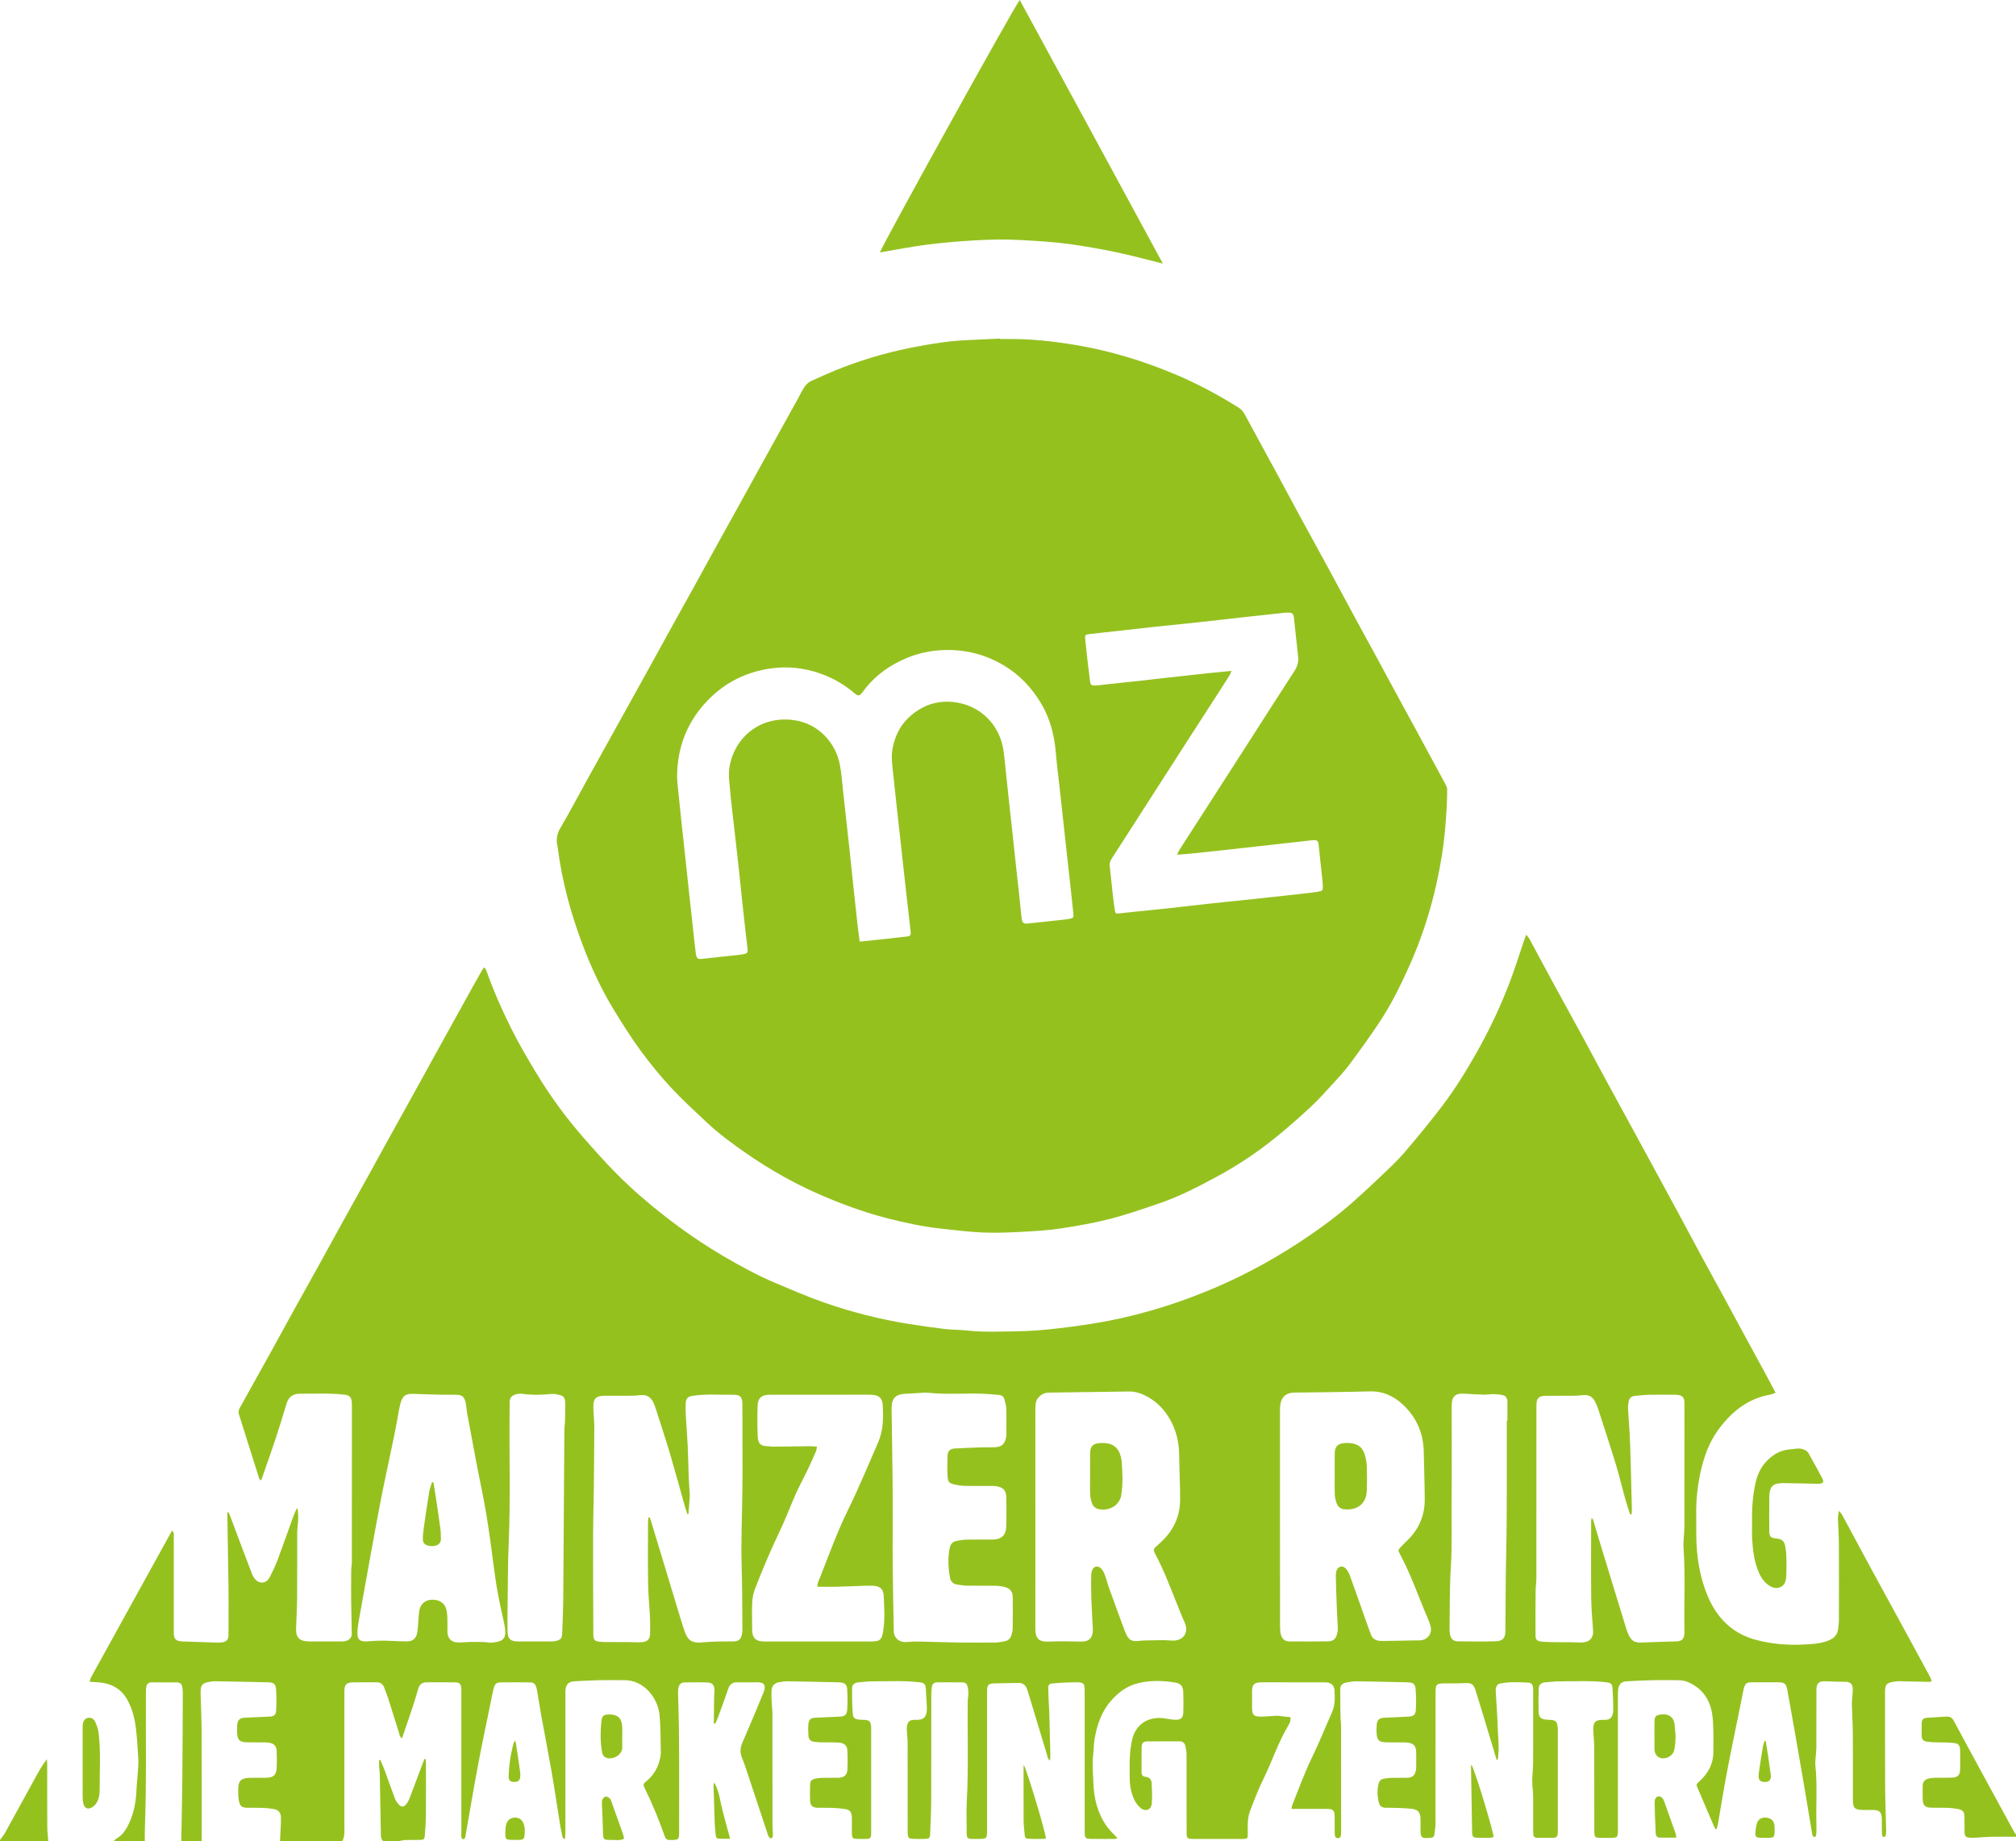
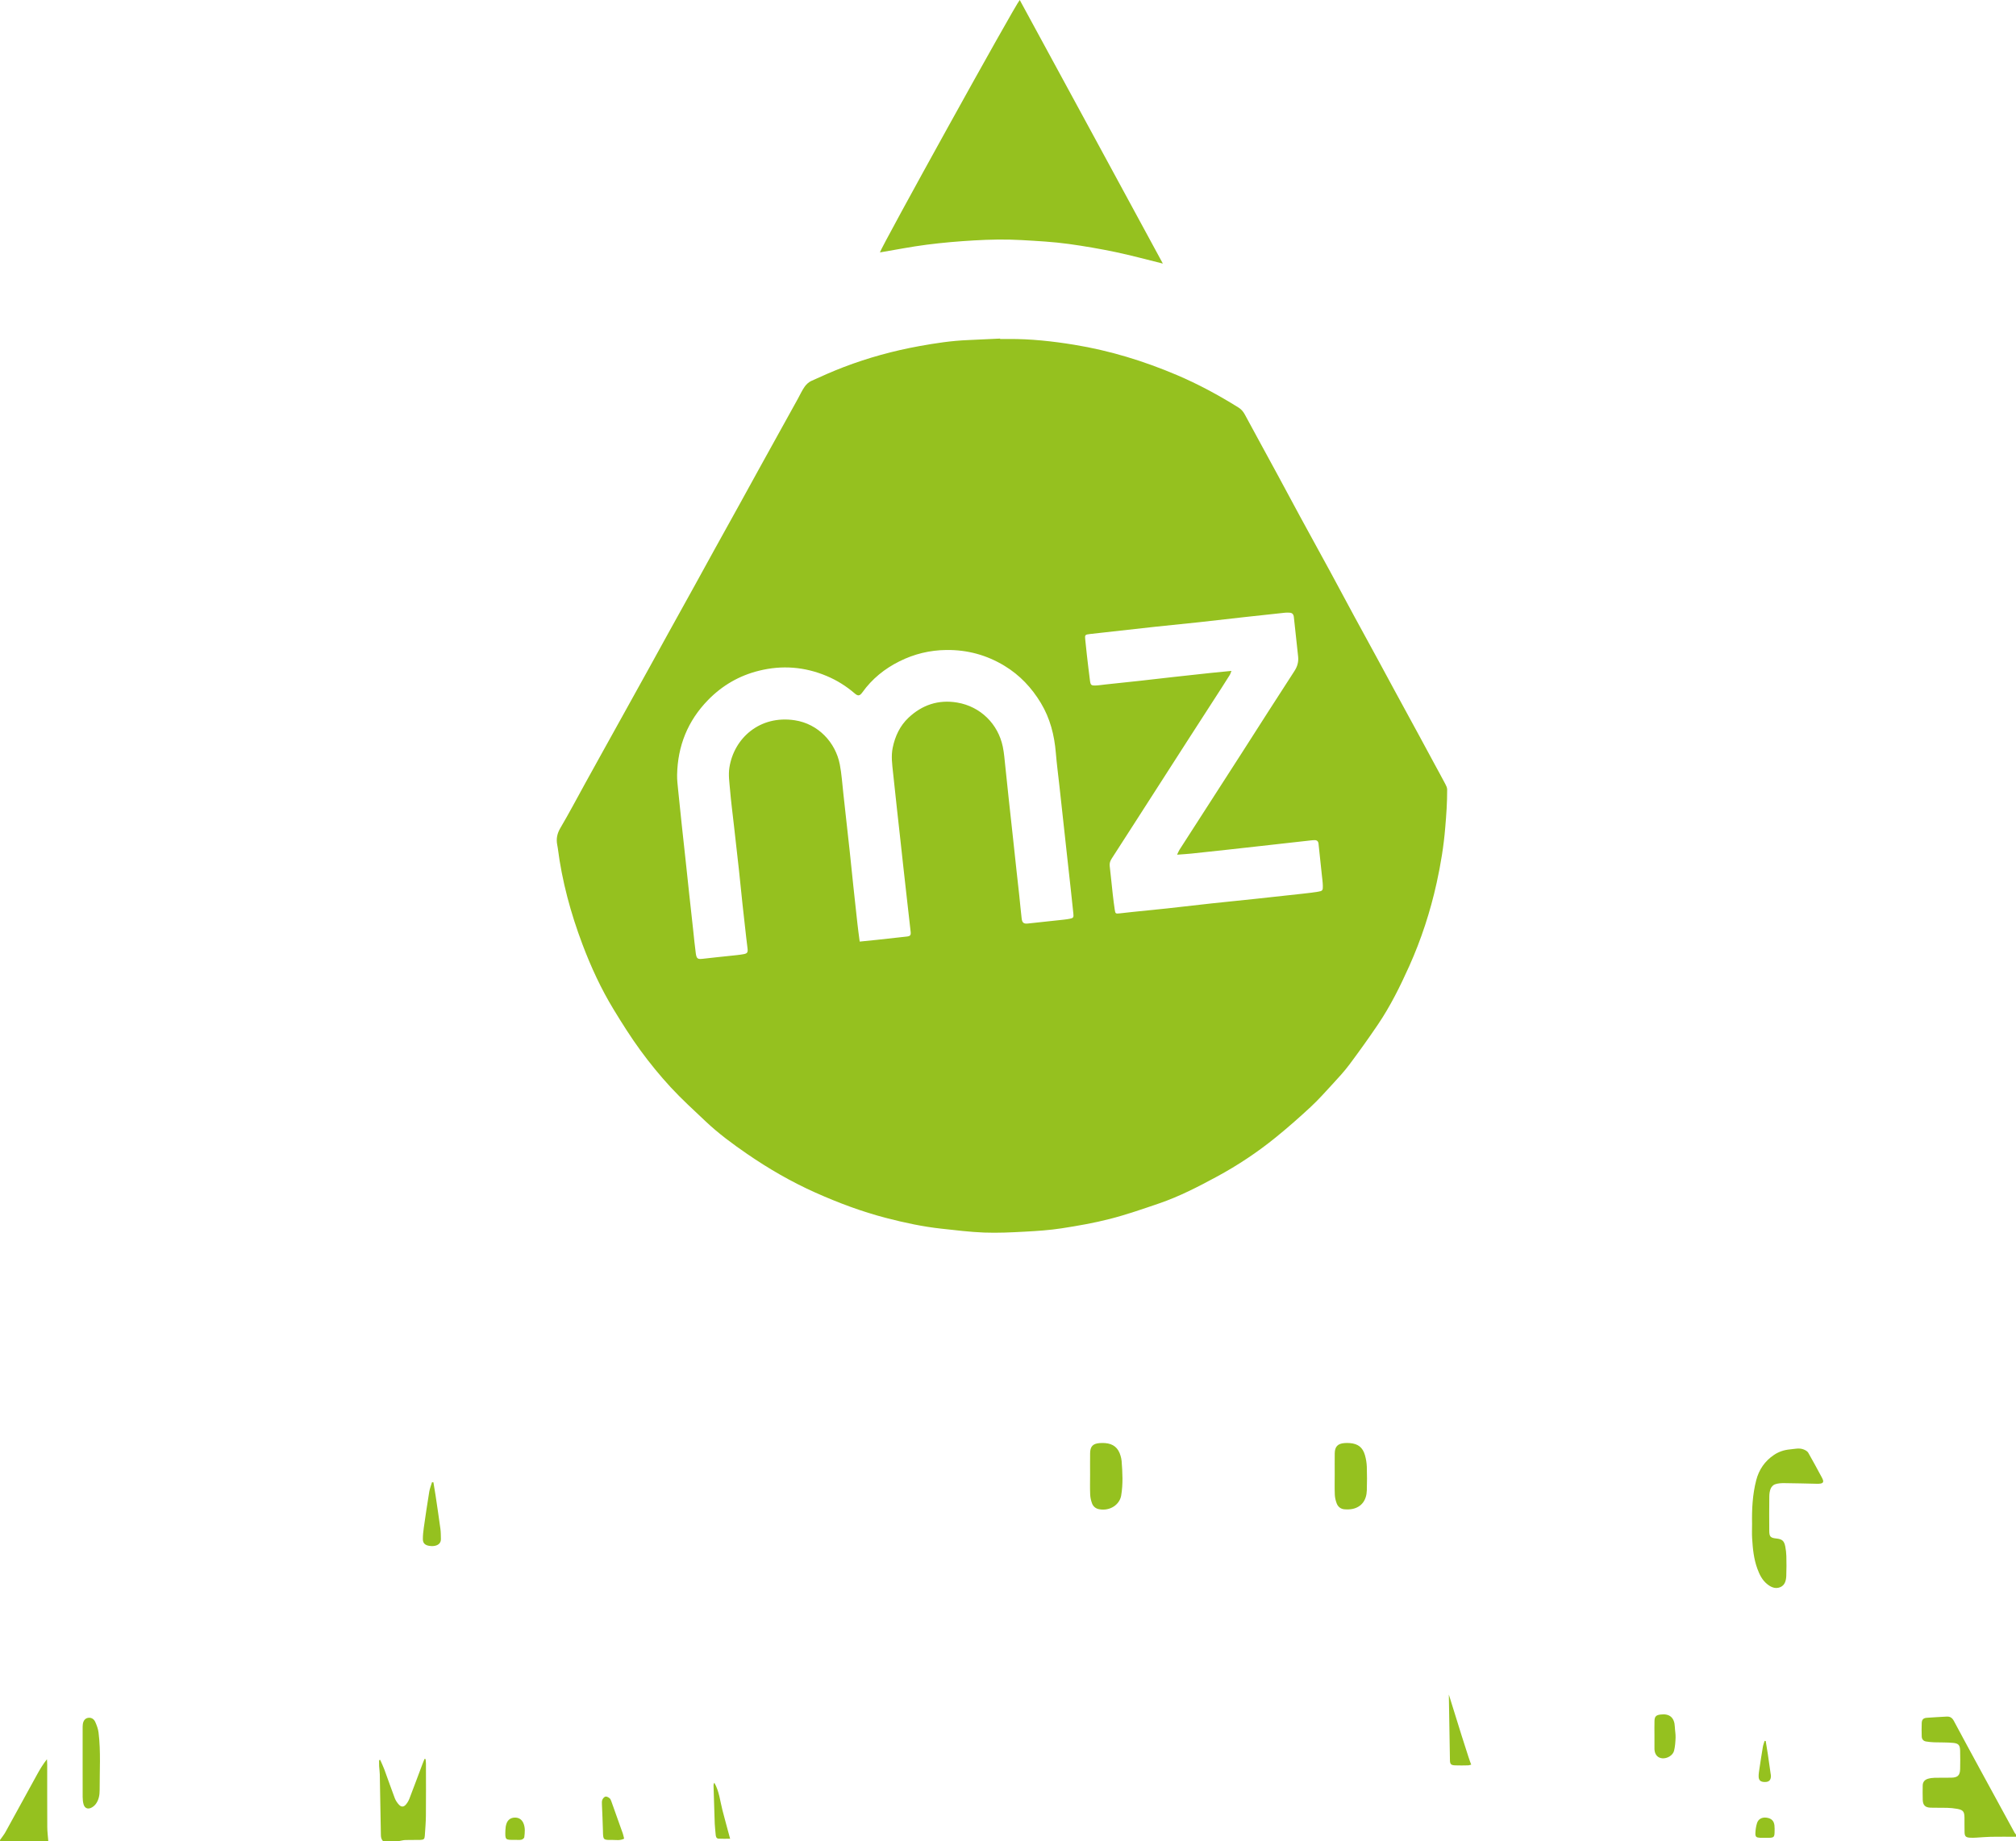
<svg xmlns="http://www.w3.org/2000/svg" version="1.1" x="0px" y="0px" width="185.421px" height="169.351px" viewBox="0 0 185.421 169.351" style="enable-background:new 0 0 185.421 169.351;" xml:space="preserve">
  <style type="text/css">
	.st0{fill:#95C11F;}
</style>
  <defs>
</defs>
  <g>
-     <path class="st0" d="M10.461,169.331c0.084-0.077,0.157-0.175,0.254-0.229c0.543-0.306,0.865-0.793,1.122-1.338   c0.434-0.92,0.654-1.887,0.7-2.903c0.033-0.721,0.115-1.439,0.163-2.159c0.022-0.327,0.038-0.658,0.018-0.985   c-0.051-0.851-0.102-1.704-0.193-2.551c-0.107-1.002-0.327-1.977-0.835-2.867c-0.595-1.041-1.532-1.486-2.683-1.571   c-0.238-0.018-0.476-0.029-0.759-0.045c0.048-0.172,0.058-0.288,0.11-0.381c2.48-4.499,4.963-8.997,7.458-13.516   c0.222,0.156,0.166,0.333,0.167,0.484c0.006,0.839,0.003,1.677,0.003,2.516c0,2.039,0,4.079,0,6.118   c0,0.148-0.005,0.297,0.006,0.444c0.028,0.356,0.186,0.536,0.538,0.602c0.144,0.027,0.295,0.021,0.442,0.027   c0.902,0.032,1.804,0.066,2.707,0.093c0.246,0.007,0.495,0.016,0.739-0.013c0.403-0.047,0.583-0.243,0.595-0.651   c0.015-0.526,0.006-1.052,0.006-1.579c0-0.937,0.01-1.875-0.002-2.812c-0.027-2.119-0.064-4.239-0.1-6.358   c-0.003-0.194-0.028-0.387,0.023-0.614c0.058,0.078,0.137,0.147,0.17,0.234c0.408,1.075,0.808,2.154,1.213,3.231   c0.283,0.754,0.567,1.508,0.858,2.259c0.053,0.136,0.126,0.269,0.211,0.388c0.398,0.558,1.078,0.538,1.396-0.064   c0.284-0.537,0.545-1.09,0.759-1.658c0.487-1.292,0.937-2.597,1.406-3.896c0.104-0.288,0.222-0.57,0.384-0.846   c0.13,0.485,0.1,0.965,0.062,1.446c-0.022,0.278-0.062,0.556-0.063,0.834c-0.006,1.974,0.007,3.947-0.008,5.921   c-0.007,0.935-0.062,1.87-0.093,2.805c-0.005,0.148-0.005,0.297,0.011,0.443c0.044,0.403,0.267,0.668,0.658,0.77   c0.173,0.045,0.357,0.062,0.536,0.063c0.97,0.006,1.941,0.005,2.911,0.001c0.147-0.001,0.299-0.006,0.44-0.041   c0.339-0.085,0.564-0.321,0.563-0.66c-0.004-0.952-0.045-1.904-0.055-2.856c-0.01-0.986-0.006-1.971,0.003-2.957   c0.002-0.278,0.061-0.556,0.061-0.834c0.004-4.753,0.003-9.506,0.002-14.259c0-0.18,0.004-0.364-0.026-0.541   c-0.061-0.351-0.242-0.497-0.599-0.543c-1.376-0.175-2.758-0.082-4.137-0.097c-0.634-0.007-1.058,0.282-1.247,0.906   c-0.319,1.054-0.634,2.11-0.98,3.156c-0.418,1.264-0.867,2.518-1.305,3.775c-0.014,0.041-0.057,0.072-0.117,0.144   c-0.055-0.102-0.111-0.175-0.138-0.259c-0.61-1.928-1.213-3.857-1.827-5.784c-0.071-0.222-0.059-0.412,0.053-0.612   c0.905-1.621,1.81-3.243,2.709-4.867c0.772-1.395,1.532-2.796,2.303-4.191c0.771-1.395,1.553-2.784,2.324-4.179   c0.764-1.38,1.519-2.766,2.282-4.146c0.779-1.409,1.566-2.815,2.345-4.224c0.589-1.064,1.171-2.132,1.759-3.196   c0.787-1.424,1.578-2.845,2.365-4.269c0.589-1.064,1.174-2.13,1.761-3.195c0.572-1.036,1.145-2.071,1.718-3.106   c0.621-1.121,1.24-2.243,1.863-3.364c0.287-0.517,0.579-1.032,0.872-1.546c0.046-0.081,0.114-0.15,0.205-0.267   c0.08,0.13,0.154,0.213,0.188,0.311c0.636,1.819,1.416,3.579,2.273,5.299c0.688,1.38,1.471,2.717,2.266,4.04   c1.273,2.116,2.723,4.111,4.347,5.973c1.004,1.15,2.02,2.293,3.094,3.376c1.352,1.365,2.807,2.622,4.321,3.81   c1.735,1.362,3.547,2.612,5.447,3.731c1.559,0.918,3.146,1.787,4.814,2.492c1.483,0.626,2.964,1.269,4.482,1.8   c2.517,0.88,5.1,1.538,7.735,1.963c1.135,0.183,2.274,0.345,3.415,0.482c0.651,0.078,1.313,0.056,1.965,0.13   c1.575,0.178,3.155,0.097,4.73,0.075c1.261-0.017,2.525-0.128,3.777-0.278c1.548-0.185,3.098-0.396,4.627-0.697   c3.366-0.662,6.62-1.703,9.776-3.053c3.08-1.317,5.983-2.952,8.739-4.849c1.381-0.951,2.72-1.96,3.97-3.08   c0.868-0.778,1.725-1.569,2.567-2.375c0.711-0.68,1.442-1.349,2.079-2.096c1.204-1.411,2.384-2.846,3.507-4.322   c1.214-1.598,2.263-3.311,3.245-5.062c1.168-2.083,2.177-4.242,3.014-6.477c0.461-1.231,0.853-2.488,1.277-3.734   c0.041-0.12,0.089-0.237,0.169-0.45c0.133,0.171,0.233,0.268,0.297,0.385c0.713,1.315,1.415,2.635,2.129,3.949   c0.911,1.675,1.834,3.342,2.745,5.017c0.738,1.357,1.462,2.722,2.198,4.08c0.736,1.358,1.48,2.712,2.22,4.068   c0.441,0.808,0.882,1.616,1.321,2.424c1.02,1.877,2.041,3.753,3.057,5.633c0.75,1.388,1.489,2.782,2.241,4.169   c0.72,1.329,1.453,2.652,2.176,3.979c0.488,0.895,0.967,1.794,1.453,2.689c0.761,1.401,1.526,2.799,2.286,4.2   c0.264,0.487,0.519,0.98,0.81,1.53c-0.198,0.073-0.339,0.149-0.489,0.176c-2.073,0.366-3.565,1.58-4.774,3.228   c-0.856,1.166-1.318,2.485-1.63,3.879c-0.3,1.34-0.429,2.69-0.401,4.06c0.012,0.608-0.005,1.217,0.003,1.825   c0.025,1.923,0.31,3.797,1.07,5.579c0.855,2.003,2.253,3.397,4.403,3.98c1.477,0.4,2.981,0.508,4.494,0.43   c0.714-0.037,1.443-0.079,2.134-0.339c0.521-0.196,0.878-0.507,0.943-1.084c0.03-0.261,0.075-0.522,0.075-0.783   c0.006-2.335,0.012-4.671-0.001-7.006c-0.004-0.804-0.067-1.607-0.088-2.411c-0.005-0.186,0.049-0.374,0.091-0.669   c0.143,0.171,0.225,0.242,0.274,0.333c0.938,1.735,1.867,3.475,2.807,5.208c1.145,2.109,2.3,4.211,3.448,6.318   c0.629,1.154,1.256,2.31,1.88,3.467c0.052,0.096,0.075,0.209,0.119,0.338c-0.083,0.03-0.14,0.069-0.197,0.068   c-0.952-0.017-1.905-0.04-2.857-0.061c-0.033-0.001-0.066,0-0.099,0.003c-1.134,0.118-1.138,0.32-1.135,1.194   c0.01,2.796-0.006,5.592,0.009,8.388c0.007,1.379,0.063,2.758,0.092,4.138c0.003,0.163-0.008,0.329-0.043,0.488   c-0.012,0.054-0.111,0.11-0.179,0.122c-0.036,0.007-0.117-0.07-0.129-0.121c-0.029-0.126-0.039-0.259-0.041-0.389   c-0.005-0.395,0.006-0.79-0.006-1.184c-0.019-0.604-0.211-0.787-0.813-0.796c-0.312-0.005-0.625,0.002-0.937-0.002   c-0.733-0.011-0.908-0.181-0.909-0.902c-0.002-2.039,0.009-4.079-0.006-6.118c-0.006-0.919-0.069-1.837-0.089-2.756   c-0.006-0.294,0.045-0.588,0.063-0.883c0.012-0.196,0.034-0.396,0.011-0.589c-0.045-0.373-0.261-0.532-0.64-0.538   c-0.622-0.009-1.244-0.019-1.866-0.049c-0.578-0.028-0.823,0.175-0.826,0.766c-0.007,1.76,0.001,3.519-0.007,5.279   c-0.001,0.327-0.049,0.654-0.068,0.981c-0.014,0.246-0.046,0.496-0.02,0.738c0.19,1.788,0.048,3.581,0.091,5.372   c0.007,0.296,0.007,0.592-0.007,0.888c-0.005,0.104-0.06,0.205-0.089,0.297c-0.251,0.013-0.269-0.147-0.293-0.291   c-0.239-1.425-0.47-2.852-0.713-4.276c-0.301-1.766-0.607-3.53-0.916-5.294c-0.216-1.23-0.445-2.457-0.66-3.687   c-0.091-0.52-0.247-0.672-0.784-0.677c-0.822-0.006-1.645-0.007-2.467,0c-0.511,0.004-0.624,0.092-0.754,0.596   c-0.078,0.302-0.122,0.612-0.184,0.918c-0.453,2.24-0.924,4.476-1.354,6.72c-0.306,1.598-0.557,3.206-0.836,4.808   c-0.027,0.153-0.078,0.302-0.118,0.453c-0.034,0.002-0.068,0.005-0.102,0.007c-0.064-0.123-0.136-0.243-0.19-0.37   c-0.486-1.133-0.969-2.267-1.453-3.4c-0.145-0.339-0.139-0.359,0.158-0.624c0.841-0.751,1.305-1.673,1.29-2.818   c-0.008-0.625,0.014-1.25-0.006-1.875c-0.018-0.541-0.03-1.089-0.127-1.618c-0.242-1.316-0.961-2.29-2.211-2.821   c-0.25-0.106-0.539-0.16-0.812-0.167c-0.822-0.021-1.645-0.021-2.467-0.004c-0.771,0.016-1.542,0.06-2.312,0.099   c-0.513,0.026-0.75,0.236-0.823,0.741c-0.03,0.21-0.024,0.426-0.024,0.64c-0.001,4.062-0.001,8.124-0.001,12.187   c0,0.835-0.001,0.835-0.85,0.835c-0.296,0-0.593,0.008-0.888-0.005c-0.339-0.016-0.403-0.082-0.428-0.408   c-0.011-0.147-0.005-0.296-0.005-0.444c0-2.467,0.004-4.934-0.004-7.401c-0.002-0.475-0.053-0.95-0.08-1.424   c-0.007-0.115-0.014-0.23-0.012-0.345c0.012-0.626,0.203-0.814,0.834-0.828c0.049-0.001,0.099-0.004,0.148,0   c0.599,0.041,0.843-0.29,0.855-0.894c0.013-0.655-0.037-1.312-0.066-1.968c-0.02-0.436-0.135-0.539-0.56-0.591   c-1.426-0.176-2.857-0.081-4.286-0.09c-0.442-0.003-0.884,0.059-1.325,0.095c-0.408,0.033-0.614,0.214-0.624,0.617   c-0.018,0.707-0.018,1.414,0,2.121c0.011,0.44,0.186,0.615,0.626,0.684c0.178,0.028,0.361,0.017,0.541,0.033   c0.362,0.033,0.502,0.151,0.567,0.501c0.03,0.16,0.031,0.327,0.031,0.491c0.002,3.043,0.001,6.085,0.001,9.128   c0,0.115-0.002,0.23-0.01,0.345c-0.016,0.233-0.144,0.369-0.377,0.372c-0.51,0.008-1.019,0.006-1.529,0.002   c-0.215-0.002-0.334-0.119-0.344-0.336c-0.006-0.131-0.009-0.263-0.009-0.394c-0.001-1.036,0.005-2.072-0.004-3.108   c-0.003-0.344-0.051-0.687-0.07-1.03c-0.012-0.213-0.018-0.427-0.008-0.64c0.021-0.475,0.076-0.95,0.078-1.424   c0.009-2.122,0.004-4.243,0.004-6.365c0-0.148,0.005-0.297-0.005-0.444c-0.025-0.347-0.135-0.513-0.463-0.529   c-0.853-0.042-1.708-0.09-2.556,0.08c-0.223,0.045-0.343,0.181-0.393,0.389c-0.019,0.079-0.033,0.163-0.029,0.244   c0.051,0.901,0.107,1.801,0.158,2.702c0.017,0.312,0.019,0.624,0.034,0.936c0.026,0.557,0.073,1.114,0.08,1.671   c0.004,0.354-0.049,0.709-0.077,1.064c-0.037,0.005-0.074,0.009-0.111,0.014c-0.124-0.418-0.247-0.836-0.374-1.254   c-0.51-1.683-1.013-3.369-1.534-5.049c-0.217-0.701-0.395-0.786-1.115-0.748c-0.607,0.032-1.216,0.016-1.825,0.022   c-0.667,0.007-0.768,0.104-0.768,0.781c-0.002,4.029,0.001,8.059-0.006,12.088c-0.001,0.343-0.061,0.685-0.098,1.028   c-0.021,0.191-0.135,0.292-0.326,0.304c-0.033,0.002-0.066,0.004-0.098,0.006c-0.781,0.061-0.852-0.004-0.854-0.779   c-0.001-0.345,0.009-0.691-0.006-1.036c-0.024-0.532-0.238-0.787-0.765-0.85c-0.487-0.059-0.981-0.072-1.472-0.093   c-0.328-0.014-0.658-0.001-0.987-0.009c-0.294-0.007-0.512-0.146-0.589-0.434c-0.156-0.579-0.184-1.165-0.047-1.756   c0.063-0.272,0.215-0.44,0.49-0.483c0.226-0.035,0.455-0.074,0.683-0.08c0.477-0.012,0.954,0.002,1.431-0.006   c0.518-0.009,0.747-0.206,0.84-0.71c0.015-0.08,0.023-0.163,0.023-0.245c0.002-0.477,0.013-0.954-0.002-1.431   c-0.016-0.537-0.24-0.778-0.769-0.848c-0.178-0.024-0.361-0.018-0.542-0.019c-0.526-0.005-1.053,0.013-1.578-0.015   c-0.517-0.027-0.704-0.221-0.743-0.735c-0.022-0.294-0.024-0.593,0.003-0.887c0.038-0.431,0.239-0.609,0.67-0.631   c0.738-0.037,1.475-0.07,2.213-0.102c0.482-0.021,0.688-0.153,0.716-0.628c0.038-0.637,0.032-1.282-0.023-1.918   c-0.041-0.468-0.22-0.577-0.686-0.608c-0.016-0.001-0.033-0.001-0.049-0.002c-1.56-0.034-3.12-0.075-4.68-0.094   c-0.325-0.004-0.655,0.051-0.976,0.115c-0.357,0.071-0.533,0.249-0.537,0.608c-0.011,0.903,0.013,1.807,0.029,2.71   c0.004,0.213,0.047,0.425,0.048,0.638c0.003,3.223,0.003,6.447,0.002,9.67c0,0.131-0.001,0.264-0.015,0.394   c-0.017,0.161-0.091,0.289-0.272,0.295c-0.181,0.006-0.264-0.116-0.287-0.278c-0.016-0.113-0.017-0.229-0.017-0.344   c-0.002-0.428,0.001-0.855-0.002-1.283c-0.005-0.694-0.098-0.786-0.81-0.788c-1.034-0.003-2.068-0.001-3.155-0.001   c0.021-0.12,0.02-0.247,0.064-0.355c0.606-1.492,1.144-3.01,1.855-4.461c0.649-1.327,1.19-2.708,1.794-4.057   c0.295-0.659,0.283-1.346,0.236-2.035c-0.033-0.495-0.328-0.73-0.868-0.732c-1.595-0.006-3.191-0.003-4.786-0.003   c-0.378,0-0.757-0.008-1.135,0.004c-0.603,0.02-0.784,0.21-0.791,0.818c-0.006,0.51-0.006,1.02,0,1.529   c0.008,0.659,0.151,0.806,0.827,0.801c0.426-0.003,0.851-0.045,1.277-0.069c0.082-0.005,0.165-0.016,0.246-0.008   c0.388,0.04,0.776,0.086,1.171,0.131c0.055,0.304-0.06,0.551-0.19,0.768c-0.934,1.559-1.49,3.292-2.287,4.915   c-0.47,0.957-0.856,1.958-1.234,2.957c-0.235,0.621-0.219,1.29-0.206,1.949c0.012,0.604,0.01,0.609-0.582,0.61   c-1.447,0.003-2.895,0.002-4.342,0c-0.679-0.001-0.701-0.021-0.701-0.687c-0.002-2.352,0.003-4.704-0.006-7.055   c-0.001-0.275-0.052-0.554-0.113-0.824c-0.061-0.271-0.249-0.412-0.538-0.411c-0.987,0.003-1.974-0.008-2.96,0.007   c-0.37,0.006-0.51,0.149-0.518,0.519c-0.017,0.773-0.005,1.546-0.008,2.319c-0.001,0.259,0.119,0.394,0.378,0.419   c0.354,0.034,0.536,0.264,0.55,0.591c0.027,0.622,0.068,1.251,0.01,1.867c-0.056,0.591-0.585,0.787-1.041,0.398   c-0.252-0.215-0.464-0.516-0.601-0.821c-0.277-0.62-0.39-1.286-0.385-1.969c0.005-0.625-0.028-1.252,0.01-1.874   c0.033-0.555,0.093-1.116,0.223-1.655c0.324-1.344,1.453-2.143,2.997-1.91c0.325,0.049,0.65,0.114,0.976,0.125   c0.489,0.017,0.71-0.19,0.722-0.666c0.015-0.625,0.018-1.25-0.003-1.875c-0.019-0.547-0.227-0.796-0.75-0.882   c-1.11-0.183-2.223-0.212-3.33,0.04c-1.071,0.244-1.897,0.859-2.602,1.681c-0.88,1.026-1.27,2.252-1.487,3.547   c-0.073,0.435-0.058,0.884-0.113,1.323c-0.112,0.885-0.016,1.77,0.015,2.652c0.051,1.434,0.39,2.803,1.239,3.991   c0.273,0.383,0.634,0.703,0.98,1.08c-0.086,0.024-0.169,0.066-0.253,0.066c-0.74,0.005-1.48,0.01-2.22,0   c-0.454-0.006-0.532-0.095-0.544-0.565c-0.008-0.329-0.003-0.658-0.003-0.987c0-3.931,0-7.861,0-11.792   c0-1.058-0.002-1.07-1.083-1.055c-0.606,0.008-1.214,0.037-1.817,0.095c-0.387,0.037-0.451,0.12-0.447,0.509   c0.006,0.607,0.045,1.213,0.071,1.82c0.003,0.066,0.014,0.131,0.016,0.197c0.035,1.346,0.07,2.692,0.102,4.039   c0.004,0.157-0.015,0.315-0.027,0.537c-0.221-0.159-0.223-0.347-0.272-0.508c-0.581-1.919-1.161-3.839-1.742-5.759   c-0.043-0.141-0.088-0.284-0.149-0.418c-0.145-0.318-0.399-0.466-0.748-0.459c-0.69,0.015-1.38,0.031-2.07,0.041   c-0.725,0.01-0.812,0.092-0.812,0.837c-0.001,4.194-0.001,8.388-0.001,12.581c0,0.891,0,0.891-0.893,0.891   c-0.197,0-0.396,0.009-0.592-0.007c-0.297-0.023-0.359-0.093-0.385-0.4c-0.01-0.114-0.005-0.23-0.005-0.345   c0-0.872-0.041-1.746,0.007-2.615c0.175-3.122,0.049-6.245,0.094-9.368c0.003-0.18,0.052-0.359,0.053-0.538   c0-0.227,0-0.46-0.05-0.679c-0.079-0.345-0.195-0.441-0.551-0.447c-0.756-0.013-1.513-0.003-2.269-0.004   c-0.273,0-0.439,0.14-0.482,0.399c-0.038,0.225-0.056,0.457-0.056,0.685c-0.003,3.256,0.005,6.513-0.007,9.769   c-0.004,1.034-0.059,2.068-0.098,3.101c-0.014,0.358-0.085,0.431-0.444,0.443c-0.394,0.012-0.79,0.014-1.184-0.004   c-0.321-0.015-0.403-0.105-0.432-0.42c-0.015-0.163-0.008-0.329-0.008-0.493c-0.001-2.648,0.002-5.296-0.004-7.944   c-0.001-0.344-0.05-0.687-0.068-1.03c-0.008-0.163-0.017-0.331,0.013-0.489c0.08-0.421,0.239-0.546,0.673-0.566   c0.098-0.005,0.197,0,0.296-0.003c0.518-0.016,0.75-0.209,0.836-0.714c0.027-0.16,0.027-0.328,0.019-0.491   c-0.025-0.524-0.064-1.048-0.088-1.572c-0.024-0.529-0.121-0.615-0.629-0.678c-1.377-0.171-2.759-0.074-4.138-0.087   c-0.491-0.005-0.983,0.057-1.473,0.103c-0.328,0.031-0.546,0.211-0.549,0.527c-0.007,0.771,0.001,1.544,0.06,2.312   c0.034,0.444,0.19,0.541,0.644,0.589c0.163,0.017,0.329,0.006,0.493,0.018c0.361,0.027,0.495,0.151,0.544,0.511   c0.018,0.13,0.015,0.263,0.015,0.394c0.001,3.125,0.001,6.25,0,9.374c0,0.099-0.003,0.197-0.006,0.296   c-0.006,0.239-0.129,0.365-0.368,0.368c-0.329,0.004-0.658,0.014-0.986-0.001c-0.328-0.015-0.396-0.086-0.41-0.424   c-0.015-0.345-0.005-0.691-0.006-1.036c-0.001-0.197,0.007-0.395-0.007-0.592c-0.032-0.442-0.188-0.629-0.622-0.692   c-0.389-0.057-0.783-0.091-1.175-0.107c-0.443-0.018-0.888,0.004-1.332-0.008c-0.498-0.014-0.692-0.201-0.707-0.688   c-0.014-0.46-0.013-0.921,0-1.381c0.011-0.409,0.101-0.519,0.501-0.612c0.206-0.048,0.422-0.069,0.634-0.074   c0.493-0.011,0.987,0.003,1.48-0.007c0.498-0.01,0.791-0.251,0.816-0.733c0.031-0.59,0.03-1.184,0.001-1.775   c-0.023-0.466-0.295-0.7-0.832-0.73c-0.525-0.029-1.052-0.007-1.578-0.017c-0.213-0.004-0.425-0.03-0.637-0.052   c-0.325-0.034-0.515-0.221-0.532-0.543c-0.02-0.375-0.049-0.757-0.002-1.126c0.051-0.405,0.229-0.524,0.635-0.544   c0.738-0.037,1.475-0.07,2.213-0.102c0.48-0.021,0.684-0.154,0.715-0.629c0.042-0.638,0.037-1.282-0.004-1.92   c-0.027-0.415-0.237-0.562-0.651-0.601c-0.033-0.003-0.066-0.003-0.099-0.004c-1.56-0.034-3.12-0.072-4.68-0.096   c-0.277-0.004-0.558,0.035-0.83,0.087c-0.444,0.085-0.663,0.325-0.694,0.768c-0.021,0.311-0.007,0.624,0.007,0.936   c0.018,0.409,0.074,0.818,0.075,1.227c0.006,3.371,0.003,6.743,0.006,10.114c0,0.328,0.024,0.657,0.037,0.985   c0.006,0.16-0.029,0.328-0.212,0.321c-0.08-0.003-0.191-0.155-0.226-0.26c-0.678-2.027-1.345-4.057-2.018-6.086   c-0.119-0.359-0.243-0.717-0.39-1.065c-0.193-0.455-0.164-0.901,0.021-1.341c0.311-0.743,0.638-1.479,0.951-2.22   c0.339-0.802,0.672-1.606,1.004-2.411c0.044-0.106,0.078-0.218,0.1-0.33c0.077-0.392-0.073-0.585-0.48-0.626   c-0.033-0.003-0.066-0.004-0.099-0.004c-0.658,0-1.316,0.002-1.974,0.001c-0.394-0.001-0.64,0.179-0.771,0.56   c-0.305,0.886-0.626,1.766-0.948,2.646c-0.076,0.209-0.182,0.407-0.279,0.621c-0.069-0.053-0.115-0.073-0.115-0.091   c0.007-0.803,0.017-1.606,0.031-2.41c0.004-0.213,0.038-0.426,0.032-0.639c-0.013-0.431-0.195-0.653-0.624-0.671   c-0.706-0.029-1.414-0.022-2.121-0.008c-0.327,0.007-0.513,0.182-0.571,0.509c-0.037,0.208-0.039,0.426-0.031,0.639   c0.146,4.141,0.087,8.284,0.096,12.427c0,0.164,0.007,0.33-0.008,0.493c-0.029,0.313-0.112,0.393-0.433,0.42   c-0.147,0.012-0.296,0.002-0.444,0.004c-0.228,0.004-0.353-0.106-0.431-0.324c-0.532-1.504-1.126-2.983-1.84-4.412   c-0.174-0.349-0.161-0.419,0.145-0.671c0.674-0.556,1.089-1.263,1.262-2.114c0.039-0.192,0.072-0.391,0.067-0.585   c-0.027-1.116-0.014-2.237-0.114-3.347c-0.129-1.432-1.151-2.84-2.567-3.174c-0.175-0.041-0.357-0.067-0.536-0.069   c-0.839-0.007-1.678-0.016-2.516,0.001c-0.738,0.015-1.476,0.059-2.213,0.099c-0.54,0.03-0.796,0.297-0.827,0.844   c-0.009,0.164-0.004,0.329-0.004,0.493c0,4.177,0,8.355-0.002,12.532c0,0.204-0.023,0.407-0.035,0.611   c-0.034,0.006-0.068,0.013-0.102,0.019c-0.048-0.069-0.122-0.133-0.138-0.209c-0.08-0.369-0.154-0.74-0.214-1.112   c-0.256-1.589-0.488-3.182-0.763-4.767c-0.306-1.765-0.651-3.523-0.972-5.286c-0.129-0.711-0.236-1.426-0.356-2.139   c-0.022-0.13-0.047-0.259-0.083-0.385c-0.107-0.376-0.23-0.494-0.628-0.5c-0.888-0.014-1.776-0.013-2.664-0.001   c-0.374,0.005-0.527,0.13-0.629,0.507c-0.1,0.364-0.164,0.738-0.24,1.108c-0.401,1.965-0.822,3.926-1.193,5.897   c-0.411,2.18-0.776,4.369-1.16,6.554c-0.028,0.158-0.014,0.342-0.261,0.36c-0.198-0.159-0.129-0.389-0.13-0.591   c-0.005-1.776-0.003-3.552-0.003-5.329c0-2.5,0-5,0-7.499c0-0.148,0.005-0.296-0.004-0.444c-0.027-0.423-0.149-0.558-0.581-0.565   c-0.871-0.012-1.743-0.003-2.615-0.003c-0.398,0-0.646,0.19-0.758,0.573c-0.156,0.537-0.312,1.074-0.487,1.604   c-0.324,0.98-0.663,1.955-1.011,2.978c-0.248-0.172-0.24-0.403-0.299-0.588c-0.327-1.017-0.637-2.04-0.963-3.058   c-0.11-0.344-0.249-0.679-0.373-1.019c-0.121-0.334-0.355-0.496-0.713-0.493c-0.724,0.005-1.447-0.01-2.171,0.005   c-0.595,0.013-0.779,0.214-0.78,0.828c-0.003,2.96-0.002,5.921-0.002,8.881c0,1.332-0.003,2.664,0.002,3.996   c0.001,0.316-0.034,0.618-0.199,0.893c-1.908,0-3.816,0-5.723,0c0.032-0.704,0.085-1.408,0.088-2.112   c0.002-0.532-0.233-0.777-0.757-0.854c-0.34-0.05-0.684-0.077-1.027-0.089c-0.427-0.015-0.854,0.002-1.281-0.006   c-0.531-0.009-0.714-0.144-0.806-0.668c-0.059-0.336-0.064-0.686-0.06-1.029c0.008-0.786,0.238-1.014,1.032-1.059   c0.131-0.007,0.263-0.004,0.394-0.005c0.394-0.001,0.789,0.006,1.183-0.003c0.635-0.014,0.898-0.257,0.928-0.896   c0.024-0.508,0.019-1.019,0.002-1.528c-0.017-0.488-0.229-0.718-0.706-0.8c-0.161-0.028-0.327-0.027-0.491-0.028   c-0.526-0.004-1.052,0.009-1.577-0.007c-0.645-0.02-0.839-0.224-0.865-0.875c-0.009-0.213-0.01-0.428,0.002-0.641   c0.03-0.546,0.222-0.726,0.762-0.748c0.737-0.03,1.474-0.064,2.211-0.102c0.385-0.02,0.583-0.131,0.608-0.509   c0.046-0.684,0.052-1.377-0.008-2.059c-0.039-0.447-0.253-0.571-0.713-0.582c-1.624-0.038-3.249-0.074-4.873-0.097   c-0.259-0.004-0.524,0.042-0.777,0.105c-0.404,0.1-0.532,0.277-0.564,0.699c-0.01,0.131-0.009,0.263-0.006,0.394   c0.032,1.181,0.088,2.361,0.093,3.542c0.013,3.319,0.005,6.638,0.005,9.957c-0.625,0-1.25,0-1.875,0   c0.033-1.936,0.077-3.872,0.096-5.808c0.025-2.628,0.032-5.255,0.043-7.883c0.001-0.163-0.029-0.327-0.052-0.489   c-0.038-0.27-0.209-0.41-0.47-0.413c-0.788-0.008-1.577-0.006-2.365-0.003c-0.27,0.001-0.425,0.158-0.475,0.413   c-0.025,0.128-0.029,0.261-0.03,0.392c-0.021,4.252,0.062,8.506-0.099,12.757c-0.013,0.344-0.002,0.69-0.002,1.035   C12.369,169.331,11.415,169.331,10.461,169.331z M59.637,139.574c0.041-0.001,0.081-0.001,0.122-0.002   c0.038,0.106,0.081,0.21,0.113,0.317c0.226,0.739,0.449,1.478,0.673,2.217c0.519,1.715,1.036,3.43,1.557,5.143   c0.287,0.943,0.561,1.892,0.877,2.825c0.276,0.812,0.717,1.064,1.536,0.99c0.506-0.046,1.014-0.07,1.522-0.086   c0.476-0.014,0.954,0.004,1.43-0.007c0.45-0.01,0.668-0.18,0.765-0.613c0.046-0.206,0.053-0.424,0.052-0.636   c-0.013-1.955-0.022-3.908-0.074-5.863c-0.062-2.313,0.05-4.631,0.074-6.947c0.014-1.348,0.003-2.696,0.002-4.045   c0-1.25,0.006-2.499-0.004-3.749c-0.005-0.623-0.213-0.842-0.835-0.834c-1.231,0.016-2.465-0.088-3.693,0.089   c-0.467,0.067-0.658,0.216-0.685,0.673c-0.022,0.376-0.013,0.756,0.008,1.133c0.051,0.917,0.129,1.832,0.172,2.749   c0.047,1,0.061,2.001,0.1,3.002c0.02,0.508,0.066,1.015,0.091,1.522c0.008,0.163-0.009,0.328-0.02,0.491   c-0.021,0.294-0.046,0.588-0.068,0.882c-0.011,0.14-0.019,0.279-0.029,0.419c-0.033,0.007-0.066,0.014-0.099,0.02   c-0.092-0.288-0.193-0.573-0.275-0.864c-0.433-1.534-0.846-3.074-1.297-4.603c-0.372-1.261-0.786-2.509-1.186-3.762   c-0.105-0.329-0.203-0.662-0.341-0.977c-0.266-0.609-0.684-0.82-1.345-0.728c-0.211,0.029-0.425,0.042-0.638,0.043   c-0.855,0.005-1.71-0.003-2.565,0.004c-0.75,0.006-1.012,0.26-1.003,1.016c0.008,0.656,0.093,1.311,0.087,1.966   c-0.019,2.3-0.017,4.599-0.068,6.899c-0.088,3.911-0.024,7.826-0.024,11.739c0,0.132-0.004,0.263,0.003,0.395   c0.023,0.402,0.104,0.546,0.512,0.597c0.468,0.059,0.946,0.034,1.42,0.04c0.457,0.005,0.915,0.002,1.372,0.004   c0.41,0.002,0.824,0.045,1.228-0.002c0.489-0.057,0.683-0.309,0.69-0.797c0.008-0.493,0.013-0.987-0.011-1.479   c-0.05-1.032-0.158-2.062-0.174-3.094c-0.029-1.874-0.009-3.749-0.007-5.623C59.606,139.885,59.626,139.73,59.637,139.574z    M150.058,139.292c-0.028,0.003-0.055,0.006-0.083,0.01c-0.031-0.049-0.075-0.093-0.092-0.147   c-0.144-0.455-0.293-0.908-0.421-1.367c-0.294-1.061-0.55-2.134-0.871-3.188c-0.513-1.683-1.065-3.353-1.607-5.027   c-0.076-0.233-0.176-0.461-0.29-0.679c-0.24-0.458-0.579-0.623-1.094-0.575c-0.31,0.029-0.622,0.053-0.933,0.057   c-0.773,0.008-1.546,0.002-2.319,0.004c-0.148,0-0.298-0.004-0.443,0.017c-0.348,0.05-0.529,0.227-0.575,0.575   c-0.026,0.194-0.019,0.394-0.019,0.591c-0.001,5.213,0.001,10.427-0.004,15.64c0,0.36-0.065,0.72-0.069,1.08   c-0.013,1.381-0.022,2.762-0.01,4.143c0.003,0.365,0.135,0.512,0.503,0.553c0.486,0.055,0.979,0.051,1.47,0.061   c0.457,0.009,0.914,0.003,1.371,0.006c0.361,0.002,0.725,0.041,1.083,0.006c0.613-0.059,0.913-0.476,0.869-1.094   c-0.069-0.982-0.161-1.964-0.172-2.947c-0.025-2.368-0.009-4.736-0.006-7.105c0-0.1,0.031-0.2,0.048-0.3   c0.101,0.095,0.133,0.185,0.161,0.277c0.227,0.756,0.45,1.513,0.68,2.267c0.738,2.422,1.478,4.843,2.22,7.263   c0.091,0.298,0.176,0.601,0.305,0.883c0.307,0.667,0.596,0.81,1.322,0.774c0.918-0.045,1.837-0.065,2.756-0.095   c0.164-0.005,0.331,0.004,0.492-0.018c0.349-0.048,0.53-0.225,0.578-0.572c0.025-0.178,0.022-0.361,0.019-0.542   c-0.05-2.481,0.094-4.963-0.084-7.444c-0.048-0.666,0.079-1.343,0.081-2.015c0.009-3.7,0.005-7.401,0.005-11.101   c0-0.132,0.005-0.264-0.007-0.394c-0.03-0.33-0.182-0.51-0.507-0.577c-0.159-0.032-0.327-0.031-0.491-0.032   c-0.74-0.003-1.48-0.013-2.22,0.003c-0.442,0.01-0.883,0.063-1.325,0.099c-0.296,0.024-0.501,0.183-0.566,0.467   c-0.054,0.236-0.088,0.485-0.076,0.726c0.04,0.803,0.116,1.603,0.156,2.406c0.045,0.918,0.07,1.837,0.096,2.756   c0.038,1.363,0.071,2.725,0.102,4.088C150.095,138.982,150.07,139.137,150.058,139.292z M117.727,139.667   c0,3.305-0.002,6.611,0.003,9.916c0,0.26,0.014,0.531,0.085,0.778c0.102,0.355,0.343,0.607,0.745,0.609   c1.2,0.006,2.401,0.013,3.601-0.005c0.465-0.007,0.71-0.242,0.821-0.706c0.038-0.158,0.07-0.325,0.064-0.486   c-0.024-0.656-0.071-1.311-0.096-1.966c-0.037-0.951-0.066-1.903-0.089-2.855c-0.004-0.161,0.013-0.333,0.067-0.484   c0.149-0.417,0.55-0.523,0.848-0.199c0.182,0.198,0.314,0.461,0.407,0.718c0.493,1.359,0.966,2.726,1.448,4.089   c0.148,0.418,0.303,0.833,0.454,1.249c0.176,0.484,0.574,0.608,1.026,0.605c1.018-0.008,2.037-0.034,3.055-0.053   c0.164-0.003,0.33,0.006,0.493-0.008c0.669-0.061,1.089-0.651,0.918-1.293c-0.055-0.206-0.123-0.411-0.208-0.606   c-0.87-2.004-1.564-4.084-2.602-6.016c-0.205-0.381-0.187-0.405,0.124-0.725c0.206-0.212,0.418-0.419,0.627-0.628   c1.018-1.016,1.525-2.253,1.522-3.68c-0.004-1.461-0.065-2.922-0.091-4.384c-0.03-1.716-0.663-3.173-1.91-4.342   c-0.855-0.802-1.852-1.257-3.074-1.221c-2.299,0.068-4.599,0.077-6.899,0.11c-0.033,0-0.066,0.001-0.099,0.002   c-0.685,0.039-1.097,0.399-1.207,1.075c-0.034,0.209-0.034,0.426-0.034,0.639C117.726,133.09,117.727,136.379,117.727,139.667z    M95.228,139.658c0,1.743,0,3.485,0,5.228c0,1.644,0.003,3.288-0.001,4.932c-0.002,0.878,0.344,1.196,1.136,1.168   c1.018-0.036,2.039-0.03,3.057-0.002c0.685,0.019,1.139-0.268,1.09-1.23c-0.084-1.623-0.192-3.245-0.145-4.872   c0.005-0.175,0.04-0.365,0.117-0.52c0.154-0.311,0.484-0.381,0.738-0.144c0.161,0.15,0.291,0.357,0.37,0.564   c0.165,0.429,0.273,0.879,0.428,1.311c0.433,1.206,0.878,2.408,1.321,3.611c0.079,0.216,0.158,0.433,0.258,0.639   c0.249,0.512,0.535,0.652,1.114,0.583c0.228-0.027,0.458-0.045,0.687-0.046c0.789-0.006,1.583-0.055,2.366,0.011   c0.941,0.079,1.671-0.623,1.179-1.701c-0.28-0.612-0.52-1.243-0.771-1.868c-0.596-1.479-1.16-2.97-1.913-4.38   c-0.031-0.058-0.057-0.119-0.085-0.178c-0.089-0.19-0.048-0.337,0.115-0.478c0.261-0.225,0.513-0.462,0.753-0.709   c0.985-1.013,1.495-2.238,1.499-3.644c0.004-1.362-0.073-2.724-0.086-4.087c-0.011-1.175-0.263-2.279-0.848-3.303   c-0.492-0.861-1.153-1.561-2.015-2.049c-0.531-0.3-1.1-0.519-1.731-0.51c-2.447,0.035-4.895,0.067-7.342,0.101   c-0.049,0.001-0.099,0.004-0.148,0.007c-0.368,0.024-0.652,0.198-0.884,0.477c-0.251,0.302-0.261,0.662-0.26,1.027   C95.228,132.95,95.228,136.304,95.228,139.658z M45.099,151.09c0.194-0.022,0.392-0.028,0.584-0.068   c0.602-0.124,0.82-0.387,0.789-0.992c-0.016-0.31-0.073-0.62-0.143-0.923c-0.337-1.457-0.64-2.919-0.833-4.404   c-0.234-1.807-0.47-3.615-0.764-5.414c-0.246-1.507-0.581-3-0.868-4.501c-0.302-1.581-0.598-3.164-0.889-4.748   c-0.065-0.354-0.073-0.72-0.155-1.07c-0.121-0.519-0.343-0.679-0.87-0.687c-0.46-0.007-0.921,0.007-1.381-0.004   c-0.82-0.019-1.64-0.042-2.46-0.077c-0.82-0.035-1.093,0.157-1.297,0.955c-0.041,0.159-0.076,0.32-0.106,0.481   c-0.154,0.824-0.293,1.65-0.461,2.471c-0.432,2.109-0.91,4.209-1.31,6.324c-0.672,3.551-1.302,7.111-1.941,10.668   c-0.069,0.386-0.119,0.782-0.118,1.174c0.002,0.485,0.224,0.69,0.701,0.696c0.31,0.004,0.621-0.043,0.932-0.055   c0.327-0.012,0.656-0.019,0.983-0.011c0.656,0.016,1.312,0.065,1.967,0.061c0.507-0.003,0.827-0.284,0.916-0.796   c0.07-0.402,0.074-0.815,0.112-1.223c0.029-0.309,0.034-0.626,0.105-0.926c0.134-0.565,0.611-0.898,1.204-0.889   c0.657,0.01,1.11,0.324,1.254,0.899c0.059,0.237,0.088,0.485,0.096,0.729c0.016,0.443-0.005,0.888,0.009,1.331   c0.02,0.626,0.361,0.967,0.995,0.977c0.376,0.006,0.753-0.044,1.13-0.051c0.409-0.008,0.818-0.001,1.227,0.011   C44.703,151.035,44.898,151.068,45.099,151.09z M82.103,140.714c0,1.118-0.011,2.236,0.002,3.353   c0.024,1.987,0.061,3.973,0.099,5.96c0.012,0.625,0.504,1.045,1.144,1.002c0.36-0.024,0.721-0.056,1.081-0.049   c1.214,0.023,2.428,0.073,3.642,0.09c1.167,0.016,2.334,0.011,3.501-0.001c0.276-0.003,0.554-0.062,0.828-0.111   c0.319-0.057,0.533-0.25,0.622-0.563c0.053-0.189,0.116-0.384,0.119-0.577c0.013-0.986,0.019-1.973,0.004-2.958   c-0.007-0.462-0.259-0.77-0.714-0.889c-0.283-0.074-0.582-0.113-0.874-0.118c-0.871-0.015-1.742,0.004-2.613-0.011   c-0.31-0.005-0.62-0.06-0.927-0.106c-0.371-0.056-0.582-0.289-0.646-0.65c-0.158-0.896-0.206-1.793-0.027-2.694   c0.072-0.361,0.272-0.6,0.634-0.667c0.306-0.057,0.617-0.109,0.926-0.116c0.772-0.016,1.545-0.001,2.318-0.007   c0.926-0.007,1.32-0.388,1.336-1.321c0.015-0.838,0.014-1.677-0.001-2.515c-0.012-0.697-0.279-0.982-0.966-1.077   c-0.146-0.02-0.295-0.018-0.443-0.018c-0.789-0.002-1.578,0.009-2.367-0.006c-0.309-0.006-0.622-0.048-0.925-0.115   c-0.582-0.128-0.677-0.227-0.706-0.827c-0.03-0.607-0.025-1.216-0.003-1.824c0.016-0.448,0.233-0.65,0.687-0.675   c0.819-0.045,1.639-0.077,2.459-0.105c0.394-0.013,0.789,0.007,1.183-0.007c0.647-0.022,0.964-0.306,1.063-0.939   c0.018-0.113,0.021-0.229,0.021-0.344c0.002-0.756,0.017-1.513-0.007-2.268c-0.009-0.289-0.099-0.579-0.172-0.863   c-0.065-0.253-0.26-0.377-0.509-0.399c-0.506-0.046-1.013-0.096-1.521-0.113c-1.69-0.055-3.384,0.096-5.073-0.097   c-0.129-0.015-0.263,0.001-0.394,0.008c-0.475,0.027-0.949,0.072-1.424,0.082c-1.087,0.022-1.468,0.381-1.456,1.446   c0.025,2.168,0.072,4.335,0.093,6.503C82.115,137.656,82.103,139.185,82.103,140.714z M75.142,133.054   c-0.044,0.21-0.049,0.344-0.1,0.458c-0.265,0.6-0.532,1.199-0.816,1.791c-0.334,0.696-0.71,1.372-1.024,2.076   c-0.515,1.155-0.953,2.346-1.5,3.485c-0.826,1.72-1.567,3.475-2.253,5.253c-0.145,0.377-0.243,0.792-0.261,1.194   c-0.039,0.869-0.02,1.742-0.009,2.613c0.008,0.723,0.343,1.05,1.063,1.051c3.304,0.003,6.608,0.003,9.912,0   c0.749-0.001,0.938-0.146,1.063-0.874c0.19-1.109,0.116-2.23,0.058-3.343c-0.034-0.641-0.354-0.877-1.008-0.908   c-0.262-0.012-0.526-0.008-0.789,0.001c-0.836,0.028-1.672,0.069-2.508,0.09c-0.586,0.014-1.173,0.003-1.784,0.003   c-0.027-0.355,0.16-0.654,0.282-0.967c0.804-2.067,1.568-4.152,2.548-6.145c0.987-2.007,1.834-4.074,2.731-6.12   c0.493-1.125,0.51-2.262,0.447-3.426c-0.039-0.72-0.353-0.981-1.079-1.003c-0.411-0.012-0.822-0.004-1.233-0.004   c-2.696,0-5.392-0.002-8.087,0.002c-0.722,0.001-1.088,0.296-1.11,0.963c-0.031,0.936-0.035,1.875,0.003,2.81   c0.022,0.552,0.112,0.964,0.963,0.968c0.147,0.001,0.295,0.036,0.442,0.034c1.149-0.011,2.299-0.028,3.448-0.039   C74.717,133.017,74.894,133.039,75.142,133.054z M138.586,130.667c0.019,0,0.038,0,0.057,0c0-0.576,0-1.151,0-1.727   c0-0.291-0.111-0.54-0.398-0.613c-0.297-0.075-0.612-0.095-0.92-0.104c-0.261-0.007-0.523,0.058-0.784,0.051   c-0.607-0.016-1.213-0.047-1.818-0.088c-0.869-0.059-1.188,0.221-1.205,1.08c-0.003,0.132-0.001,0.263-0.001,0.395   c0,2.796,0.018,5.591-0.006,8.387c-0.018,2.053,0.054,4.106-0.074,6.161c-0.115,1.834-0.085,3.678-0.115,5.517   c-0.003,0.196,0.002,0.397,0.04,0.588c0.085,0.431,0.304,0.643,0.744,0.649c1.167,0.016,2.336,0.032,3.502-0.009   c0.66-0.023,0.843-0.371,0.85-0.914c0.029-2.234,0.01-4.468,0.064-6.703C138.624,139.117,138.573,134.891,138.586,130.667z    M46.684,148.104c-0.002,0-0.003,0-0.005,0c0,0.658-0.011,1.316,0.003,1.973c0.014,0.638,0.279,0.893,0.913,0.897   c1.036,0.006,2.072,0.004,3.108-0.001c0.163-0.001,0.331-0.013,0.487-0.057c0.392-0.111,0.504-0.263,0.517-0.671   c0.036-1.067,0.088-2.133,0.097-3.2c0.041-5.096,0.07-10.192,0.103-15.288c0.001-0.099-0.005-0.198,0.001-0.296   c0.018-0.262,0.053-0.523,0.06-0.785c0.014-0.574,0.029-1.15,0.013-1.724c-0.007-0.268-0.106-0.539-0.406-0.616   c-0.283-0.073-0.585-0.156-0.868-0.126c-0.887,0.094-1.769,0.114-2.653-0.012c-0.129-0.018-0.265-0.019-0.393,0   c-0.502,0.075-0.824,0.295-0.787,0.874c0.007,0.115,0.002,0.23,0,0.345c-0.057,4.175,0.096,8.35-0.088,12.525   C46.696,143.995,46.715,146.051,46.684,148.104z" />
    <path class="st0" d="M185.421,168.936c-0.773,0-1.546-0.009-2.318,0.004c-0.442,0.007-0.883,0.054-1.326,0.077   c-0.213,0.011-0.428,0.023-0.64,0.003c-0.33-0.031-0.434-0.136-0.446-0.472c-0.016-0.46-0.002-0.921-0.009-1.381   c-0.008-0.546-0.126-0.697-0.666-0.797c-0.305-0.056-0.618-0.085-0.928-0.095c-0.509-0.016-1.02,0.007-1.529-0.013   c-0.483-0.018-0.693-0.225-0.715-0.7c-0.02-0.443-0.007-0.888-0.004-1.331c0.003-0.32,0.173-0.533,0.468-0.623   c0.201-0.061,0.418-0.09,0.628-0.096c0.509-0.014,1.019,0.003,1.529-0.009c0.597-0.013,0.806-0.215,0.819-0.802   c0.012-0.559,0.013-1.118-0.001-1.677c-0.012-0.496-0.135-0.67-0.626-0.72c-0.586-0.059-1.181-0.034-1.771-0.056   c-0.245-0.009-0.49-0.035-0.732-0.074c-0.265-0.042-0.4-0.219-0.405-0.481c-0.008-0.411-0.019-0.823,0.002-1.232   c0.016-0.311,0.155-0.444,0.466-0.468c0.605-0.047,1.212-0.072,1.817-0.11c0.314-0.02,0.515,0.105,0.668,0.391   c0.843,1.58,1.7,3.152,2.555,4.725c1.005,1.847,2.012,3.693,3.02,5.538c0.039,0.071,0.095,0.133,0.143,0.2   C185.421,168.805,185.421,168.871,185.421,168.936z" />
    <path class="st0" d="M35.23,169.331c-0.169-0.161-0.195-0.366-0.199-0.587c-0.03-1.853-0.063-3.706-0.1-5.559   c-0.005-0.245-0.046-0.489-0.06-0.734c-0.01-0.186-0.002-0.372-0.002-0.559c0.033-0.009,0.067-0.017,0.1-0.026   c0.127,0.292,0.269,0.579,0.38,0.877c0.324,0.878,0.625,1.764,0.958,2.638c0.085,0.222,0.227,0.438,0.391,0.611   c0.215,0.227,0.434,0.215,0.636-0.019c0.136-0.158,0.248-0.35,0.323-0.546c0.413-1.072,0.811-2.149,1.216-3.224   c0.054-0.144,0.115-0.286,0.172-0.429c0.032,0.006,0.064,0.013,0.097,0.019c0.012,0.138,0.034,0.276,0.034,0.415   c0.002,1.593,0.011,3.185-0.004,4.778c-0.006,0.622-0.058,1.244-0.101,1.865c-0.02,0.293-0.094,0.364-0.408,0.374   c-0.459,0.015-0.92-0.003-1.379,0.012c-0.192,0.006-0.383,0.061-0.574,0.094C36.217,169.331,35.723,169.331,35.23,169.331z" />
    <path class="st0" d="M0.001,169.232c0.168-0.24,0.359-0.468,0.5-0.723c0.969-1.751,1.925-3.509,2.89-5.262   c0.268-0.487,0.549-0.966,0.927-1.441c0.008,0.164,0.024,0.327,0.024,0.491c0.002,1.921-0.005,3.841,0.006,5.762   c0.002,0.424,0.061,0.848,0.094,1.272c-1.415,0-2.831,0.001-4.246-0.005C0.134,169.326-0.015,169.424,0.001,169.232z" />
    <path class="st0" d="M91.988,31.179c0.263,0,0.526,0.002,0.789,0c2.026-0.015,4.033,0.205,6.028,0.531   c3.262,0.532,6.402,1.494,9.439,2.785c1.97,0.837,3.849,1.854,5.666,2.988c0.26,0.162,0.439,0.376,0.585,0.646   c0.974,1.808,1.963,3.609,2.943,5.414c0.721,1.329,1.43,2.665,2.152,3.993c0.918,1.689,1.849,3.371,2.767,5.061   c0.738,1.357,1.461,2.722,2.197,4.08c0.736,1.358,1.481,2.711,2.219,4.068c0.487,0.895,0.968,1.793,1.454,2.689   c0.769,1.415,1.541,2.828,2.31,4.243c0.479,0.881,0.953,1.764,1.43,2.646c0.321,0.593,0.647,1.182,0.96,1.778   c0.082,0.157,0.173,0.334,0.175,0.503c0.005,0.59-0.018,1.181-0.049,1.771c-0.03,0.573-0.08,1.146-0.126,1.718   c-0.138,1.723-0.42,3.423-0.792,5.11c-0.582,2.643-1.419,5.206-2.526,7.67c-0.829,1.844-1.728,3.661-2.864,5.342   c-0.846,1.252-1.728,2.482-2.631,3.693c-0.47,0.63-1.009,1.21-1.542,1.791c-0.666,0.726-1.325,1.464-2.046,2.133   c-1.034,0.96-2.097,1.893-3.192,2.782c-1.688,1.371-3.499,2.572-5.41,3.606c-1.72,0.931-3.463,1.832-5.32,2.466   c-1.493,0.51-2.987,1.029-4.513,1.422c-1.461,0.376-2.956,0.636-4.449,0.867c-1.116,0.172-2.251,0.247-3.381,0.307   c-1.246,0.067-2.497,0.13-3.742,0.083c-1.309-0.049-2.615-0.216-3.92-0.356c-1.72-0.185-3.407-0.549-5.079-0.982   c-2.25-0.583-4.417-1.396-6.538-2.344c-2.199-0.984-4.274-2.182-6.255-3.544c-1.34-0.921-2.651-1.888-3.835-3.009   c-1.086-1.028-2.197-2.036-3.209-3.133c-0.989-1.073-1.918-2.21-2.779-3.388c-0.881-1.205-1.68-2.475-2.458-3.751   c-1.158-1.9-2.088-3.915-2.873-5.996c-1.083-2.871-1.884-5.816-2.271-8.865c-0.012-0.098-0.032-0.195-0.051-0.291   c-0.107-0.553-0.012-1.039,0.286-1.545c0.801-1.358,1.536-2.756,2.298-4.137c0.556-1.007,1.114-2.013,1.671-3.019   c0.614-1.107,1.229-2.212,1.842-3.319c0.805-1.451,1.61-2.903,2.413-4.355c0.58-1.05,1.156-2.103,1.736-3.152   c0.803-1.452,1.61-2.902,2.413-4.355c0.588-1.064,1.17-2.132,1.758-3.197c0.787-1.424,1.579-2.845,2.366-4.269   c0.596-1.079,1.188-2.16,1.783-3.239c0.556-1.007,1.113-2.013,1.671-3.02c0.629-1.136,1.259-2.271,1.887-3.407   c0.207-0.374,0.383-0.769,0.626-1.117c0.152-0.218,0.376-0.428,0.615-0.537c0.986-0.45,1.979-0.892,2.992-1.279   c2.248-0.858,4.562-1.493,6.929-1.923c1.487-0.27,2.98-0.498,4.495-0.558c0.984-0.039,1.968-0.092,2.951-0.138   C91.987,31.15,91.987,31.164,91.988,31.179z M79.071,86.603c0.607-0.062,1.111-0.11,1.615-0.164   c0.914-0.098,1.828-0.196,2.741-0.303c0.292-0.034,0.363-0.132,0.33-0.432c-0.101-0.93-0.211-1.859-0.316-2.789   c-0.118-1.044-0.235-2.088-0.351-3.132c-0.089-0.799-0.174-1.599-0.262-2.398c-0.108-0.979-0.219-1.957-0.326-2.937   c-0.123-1.126-0.245-2.251-0.363-3.377c-0.08-0.766-0.193-1.524-0.032-2.303c0.22-1.065,0.671-2.017,1.448-2.751   c1.25-1.179,2.75-1.692,4.484-1.399c2.147,0.364,3.759,1.97,4.193,4.061c0.123,0.593,0.165,1.203,0.231,1.807   c0.115,1.044,0.218,2.089,0.33,3.134c0.119,1.11,0.243,2.218,0.364,3.328c0.113,1.044,0.223,2.089,0.337,3.133   c0.083,0.767,0.173,1.533,0.255,2.3c0.075,0.702,0.135,1.405,0.219,2.106c0.046,0.382,0.191,0.493,0.56,0.455   c0.947-0.097,1.893-0.201,2.839-0.305c0.342-0.038,0.687-0.066,1.025-0.133c0.337-0.066,0.367-0.134,0.33-0.477   c-0.08-0.751-0.158-1.502-0.24-2.252c-0.116-1.06-0.235-2.12-0.352-3.181c-0.113-1.028-0.224-2.056-0.337-3.084   c-0.118-1.077-0.236-2.153-0.354-3.23c-0.111-1.012-0.246-2.021-0.329-3.035c-0.134-1.628-0.525-3.171-1.375-4.583   c-0.845-1.405-1.938-2.567-3.343-3.42c-1.641-0.996-3.414-1.48-5.346-1.459c-1.532,0.016-2.967,0.368-4.321,1.043   c-1.357,0.676-2.517,1.609-3.406,2.852c-0.252,0.352-0.413,0.352-0.71,0.097c-0.775-0.667-1.633-1.205-2.585-1.604   c-2.027-0.849-4.102-1.007-6.225-0.479c-1.812,0.451-3.368,1.35-4.679,2.695c-1.872,1.921-2.791,4.223-2.844,6.884   c-0.009,0.457,0.049,0.917,0.094,1.374c0.102,1.045,0.214,2.09,0.325,3.134c0.12,1.126,0.245,2.251,0.367,3.377   c0.109,1.012,0.214,2.024,0.324,3.036c0.12,1.109,0.244,2.218,0.366,3.328c0.079,0.718,0.143,1.438,0.242,2.153   c0.072,0.521,0.177,0.569,0.685,0.508c0.815-0.098,1.631-0.176,2.447-0.265c0.424-0.047,0.851-0.08,1.27-0.157   c0.344-0.062,0.4-0.173,0.359-0.522c-0.04-0.342-0.086-0.684-0.124-1.026c-0.114-1.011-0.229-2.022-0.338-3.034   c-0.112-1.044-0.212-2.09-0.326-3.134c-0.15-1.37-0.308-2.74-0.462-4.11c-0.124-1.109-0.27-2.216-0.363-3.328   c-0.055-0.665-0.162-1.321-0.055-2.008c0.42-2.704,2.799-4.842,6.018-4.349c2.151,0.329,3.743,2.033,4.136,4.062   c0.171,0.884,0.225,1.791,0.327,2.688c0.089,0.783,0.172,1.566,0.258,2.349c0.11,0.995,0.224,1.99,0.33,2.986   c0.114,1.061,0.219,2.122,0.331,3.183c0.12,1.126,0.24,2.252,0.367,3.377C78.913,85.443,78.992,85.99,79.071,86.603z    M113.261,61.706c-0.075,0.19-0.098,0.285-0.147,0.364c-0.234,0.377-0.472,0.752-0.713,1.125c-1.034,1.603-2.071,3.203-3.103,4.807   c-1.726,2.682-3.448,5.367-5.172,8.05c-0.622,0.968-1.244,1.937-1.869,2.903c-0.138,0.213-0.223,0.427-0.192,0.693   c0.102,0.864,0.182,1.73,0.279,2.595c0.053,0.473,0.114,0.945,0.183,1.416c0.056,0.382,0.079,0.392,0.483,0.346   c0.375-0.042,0.75-0.086,1.126-0.125c1.061-0.109,2.124-0.21,3.184-0.325c1.371-0.149,2.74-0.314,4.11-0.463   c1.354-0.147,2.711-0.279,4.065-0.423c1.469-0.156,2.937-0.317,4.406-0.48c0.44-0.049,0.881-0.1,1.318-0.172   c0.419-0.069,0.46-0.118,0.448-0.55c-0.009-0.344-0.058-0.686-0.095-1.029c-0.1-0.947-0.204-1.893-0.302-2.84   c-0.023-0.22-0.142-0.325-0.354-0.326c-0.115-0.001-0.229,0.012-0.344,0.024c-0.799,0.088-1.599,0.177-2.398,0.267   c-0.767,0.086-1.533,0.173-2.3,0.258c-0.979,0.109-1.958,0.219-2.937,0.326c-1.126,0.123-2.252,0.246-3.378,0.363   c-0.4,0.041-0.802,0.063-1.298,0.101c0.103-0.212,0.151-0.345,0.226-0.461c0.959-1.494,1.922-2.986,2.884-4.479   c0.953-1.479,1.907-2.957,2.856-4.438c1.607-2.505,3.201-5.017,4.825-7.51c0.28-0.429,0.395-0.854,0.342-1.344   c-0.13-1.208-0.265-2.415-0.392-3.623c-0.027-0.254-0.143-0.395-0.402-0.404c-0.131-0.005-0.264-0.013-0.394,0.001   c-1.273,0.135-2.546,0.272-3.819,0.413c-1.354,0.15-2.707,0.311-4.061,0.458c-1.355,0.146-2.711,0.274-4.065,0.421   c-2.007,0.219-4.013,0.449-6.02,0.67c-0.441,0.049-0.475,0.087-0.425,0.515c0.055,0.473,0.095,0.947,0.15,1.42   c0.091,0.783,0.181,1.566,0.284,2.347c0.055,0.417,0.113,0.465,0.54,0.45c0.294-0.011,0.587-0.061,0.881-0.092   c1.061-0.113,2.122-0.222,3.183-0.339c1.028-0.113,2.055-0.235,3.083-0.35c1.126-0.125,2.251-0.248,3.377-0.368   C111.934,61.833,112.551,61.776,113.261,61.706z" />
    <path class="st0" d="M93.791,0c4.398,8.081,8.752,16.115,13.163,24.243c-1.522-0.374-2.923-0.76-4.342-1.057   c-1.43-0.299-2.872-0.548-4.319-0.748c-1.446-0.2-2.905-0.274-4.364-0.358c-1.447-0.083-2.887-0.052-4.327,0.031   c-1.456,0.084-2.913,0.208-4.36,0.394c-1.442,0.185-2.871,0.47-4.313,0.712C81.026,22.757,93.384,0.417,93.791,0z" />
    <path class="st0" d="M161.146,140.154c-0.024-1.322,0.038-2.682,0.382-4.011c0.252-0.974,0.792-1.762,1.632-2.326   c0.443-0.298,0.937-0.462,1.474-0.509c0.424-0.037,0.849-0.159,1.264,0.008c0.156,0.063,0.337,0.163,0.415,0.298   c0.434,0.753,0.841,1.523,1.256,2.288c0.039,0.072,0.074,0.148,0.099,0.225c0.059,0.181-0.022,0.288-0.198,0.32   c-0.112,0.02-0.229,0.025-0.343,0.023c-1.017-0.02-2.034-0.052-3.051-0.06c-0.276-0.002-0.567,0.021-0.824,0.11   c-0.161,0.055-0.326,0.232-0.394,0.394c-0.092,0.22-0.124,0.478-0.127,0.721c-0.013,1.051-0.01,2.103-0.004,3.154   c0.003,0.548,0.11,0.657,0.65,0.714c0.532,0.056,0.721,0.214,0.823,0.74c0.056,0.288,0.092,0.584,0.099,0.878   c0.013,0.607,0.02,1.216-0.007,1.823c-0.019,0.418-0.12,0.853-0.548,1.033c-0.451,0.19-0.864,0.007-1.228-0.294   c-0.449-0.37-0.69-0.871-0.884-1.399c-0.332-0.904-0.424-1.853-0.481-2.804C161.125,141.053,161.146,140.625,161.146,140.154z" />
    <path class="st0" d="M7.6,162.13c0-1.036-0.001-2.072,0.001-3.108c0-0.148-0.003-0.297,0.017-0.443   c0.045-0.324,0.213-0.526,0.459-0.575c0.273-0.055,0.544,0.06,0.683,0.369c0.139,0.311,0.264,0.646,0.305,0.982   c0.214,1.752,0.095,3.513,0.101,5.271c0.002,0.455-0.072,0.928-0.366,1.31c-0.114,0.148-0.28,0.282-0.451,0.353   c-0.307,0.126-0.558,0.002-0.657-0.321c-0.066-0.216-0.087-0.452-0.089-0.679C7.595,164.235,7.6,163.182,7.6,162.13z" />
-     <path class="st0" d="M135.335,162.292c0.468,0.948,2.037,6.237,2.04,6.66c-0.098,0.025-0.203,0.074-0.31,0.077   c-0.393,0.01-0.788,0.015-1.181,0.001c-0.377-0.013-0.479-0.103-0.486-0.467c-0.041-2.015-0.071-4.031-0.102-6.047   C135.294,162.441,135.321,162.367,135.335,162.292z" />
-     <path class="st0" d="M96.195,169.11c-0.563,0.041-1.132,0.04-1.7-0.003c-0.176-0.013-0.233-0.159-0.246-0.32   c-0.035-0.425-0.098-0.849-0.101-1.274c-0.012-1.642-0.005-3.285-0.005-4.927c0-0.081,0.008-0.161,0.013-0.262   C94.4,162.639,96.207,168.618,96.195,169.11z" />
-     <path class="st0" d="M57.231,159.785c0,0.311-0.002,0.623,0,0.934c0.006,0.688-0.813,1.104-1.329,0.991   c-0.288-0.063-0.464-0.233-0.519-0.521c-0.182-0.942-0.162-1.894-0.075-2.839c0.052-0.561,0.225-0.667,0.773-0.662   c0.722,0.006,1.09,0.337,1.143,1.065c0.025,0.342,0.004,0.688,0.004,1.032C57.229,159.785,57.23,159.785,57.231,159.785z" />
+     <path class="st0" d="M135.335,162.292c-0.098,0.025-0.203,0.074-0.31,0.077   c-0.393,0.01-0.788,0.015-1.181,0.001c-0.377-0.013-0.479-0.103-0.486-0.467c-0.041-2.015-0.071-4.031-0.102-6.047   C135.294,162.441,135.321,162.367,135.335,162.292z" />
    <path class="st0" d="M152.168,159.602c0-0.443-0.01-0.886,0.003-1.328c0.012-0.39,0.147-0.524,0.529-0.576   c0.857-0.117,1.31,0.271,1.343,1.136c0.012,0.326,0.079,0.653,0.068,0.978c-0.014,0.406-0.042,0.821-0.14,1.213   c-0.107,0.43-0.633,0.732-1.078,0.696c-0.419-0.034-0.682-0.321-0.722-0.79c-0.003-0.033-0.003-0.066-0.003-0.098   C152.167,160.422,152.167,160.012,152.168,159.602z" />
    <path class="st0" d="M57.404,169.112c-0.386,0.197-0.736,0.112-1.072,0.116c-0.872,0.013-0.86,0.004-0.877-0.854   c-0.016-0.802-0.064-1.604-0.093-2.406c-0.005-0.146-0.016-0.309,0.039-0.437c0.051-0.12,0.173-0.265,0.287-0.289   c0.113-0.024,0.272,0.068,0.378,0.151c0.082,0.065,0.126,0.19,0.165,0.296c0.356,0.988,0.709,1.977,1.058,2.968   C57.336,168.793,57.36,168.937,57.404,169.112z" />
-     <path class="st0" d="M154.175,169.017c-0.56,0-1.062,0.011-1.564-0.005c-0.212-0.007-0.318-0.176-0.327-0.371   c-0.042-0.947-0.088-1.894-0.099-2.842c-0.004-0.365,0.158-0.558,0.352-0.579c0.199-0.022,0.413,0.149,0.521,0.448   c0.361,1.001,0.715,2.004,1.068,3.007C154.154,168.748,154.151,168.831,154.175,169.017z" />
    <path class="st0" d="M67.153,169.118c-0.411,0-0.733,0.015-1.053-0.005c-0.23-0.014-0.264-0.204-0.278-0.396   c-0.024-0.326-0.071-0.651-0.084-0.977c-0.044-1.178-0.078-2.355-0.112-3.533c-0.002-0.077,0.021-0.156,0.075-0.241   c0.45,0.787,0.529,1.68,0.748,2.533C66.667,167.347,66.903,168.191,67.153,169.118z" />
    <path class="st0" d="M47.361,169.22c-0.901,0.013-0.907,0.013-0.877-0.889c0.007-0.21,0.036-0.43,0.108-0.626   c0.124-0.339,0.395-0.524,0.758-0.532c0.364-0.008,0.636,0.169,0.784,0.498c0.189,0.422,0.141,0.872,0.087,1.311   c-0.011,0.089-0.165,0.207-0.27,0.227C47.76,169.246,47.558,169.22,47.361,169.22z" />
    <path class="st0" d="M162.339,169.033c-0.148,0-0.296,0.007-0.443-0.001c-0.365-0.02-0.457-0.087-0.444-0.435   c0.011-0.307,0.058-0.622,0.149-0.915c0.116-0.376,0.459-0.552,0.855-0.504c0.453,0.055,0.701,0.281,0.748,0.712   c0.023,0.211,0.018,0.426,0.012,0.639c-0.012,0.425-0.073,0.486-0.483,0.504C162.602,169.039,162.47,169.034,162.339,169.033   L162.339,169.033z" />
    <path class="st0" d="M162.401,160.13c0.067,0.412,0.138,0.823,0.199,1.235c0.087,0.584,0.168,1.169,0.251,1.754   c0.012,0.081,0.032,0.163,0.03,0.244c-0.01,0.373-0.182,0.537-0.555,0.537c-0.387,0-0.572-0.145-0.576-0.511   c-0.003-0.26,0.046-0.522,0.084-0.781c0.097-0.649,0.196-1.298,0.306-1.944c0.032-0.185,0.104-0.363,0.158-0.544   C162.333,160.123,162.367,160.127,162.401,160.13z" />
-     <path class="st0" d="M47.409,160.081c0.083,0.542,0.151,0.975,0.216,1.408c0.075,0.503,0.149,1.007,0.218,1.511   c0.016,0.113,0.019,0.23,0.013,0.344c-0.02,0.389-0.18,0.55-0.541,0.553c-0.377,0.003-0.546-0.138-0.533-0.538   c0.035-1.037,0.188-2.059,0.466-3.06C47.26,160.257,47.303,160.222,47.409,160.081z" />
    <path class="st0" d="M122.76,135.593c0-0.641-0.007-1.282,0.002-1.923c0.009-0.617,0.278-0.895,0.896-0.943   c0.163-0.012,0.329-0.012,0.493,0.001c0.75,0.06,1.183,0.39,1.39,1.113c0.098,0.343,0.158,0.707,0.171,1.063   c0.025,0.722,0.022,1.446,0.001,2.169c-0.026,0.912-0.484,1.519-1.284,1.705c-0.251,0.058-0.523,0.059-0.781,0.039   c-0.338-0.027-0.59-0.234-0.707-0.542c-0.097-0.256-0.162-0.537-0.173-0.809C122.743,136.843,122.76,136.218,122.76,135.593z" />
    <path class="st0" d="M100.261,135.633c0-0.657-0.007-1.313,0.002-1.97c0.01-0.636,0.256-0.889,0.89-0.935   c0.163-0.012,0.329-0.012,0.492,0c0.746,0.058,1.211,0.439,1.415,1.158c0.045,0.157,0.087,0.319,0.1,0.481   c0.082,1.063,0.141,2.127-0.04,3.186c-0.14,0.82-1.007,1.453-2.034,1.257c-0.313-0.059-0.546-0.255-0.65-0.547   c-0.093-0.258-0.157-0.537-0.167-0.81C100.244,136.848,100.26,136.24,100.261,135.633z" />
    <path class="st0" d="M39.864,136.338c0.065,0.395,0.135,0.789,0.194,1.185c0.154,1.037,0.311,2.073,0.451,3.112   c0.041,0.307,0.035,0.62,0.043,0.931c0.002,0.08-0.014,0.165-0.043,0.24c-0.12,0.31-0.526,0.455-1.029,0.375   c-0.381-0.06-0.583-0.24-0.587-0.604c-0.003-0.358,0.036-0.719,0.087-1.074c0.157-1.102,0.32-2.204,0.501-3.303   c0.049-0.297,0.168-0.582,0.254-0.872C39.778,136.33,39.821,136.334,39.864,136.338z" />
  </g>
</svg>